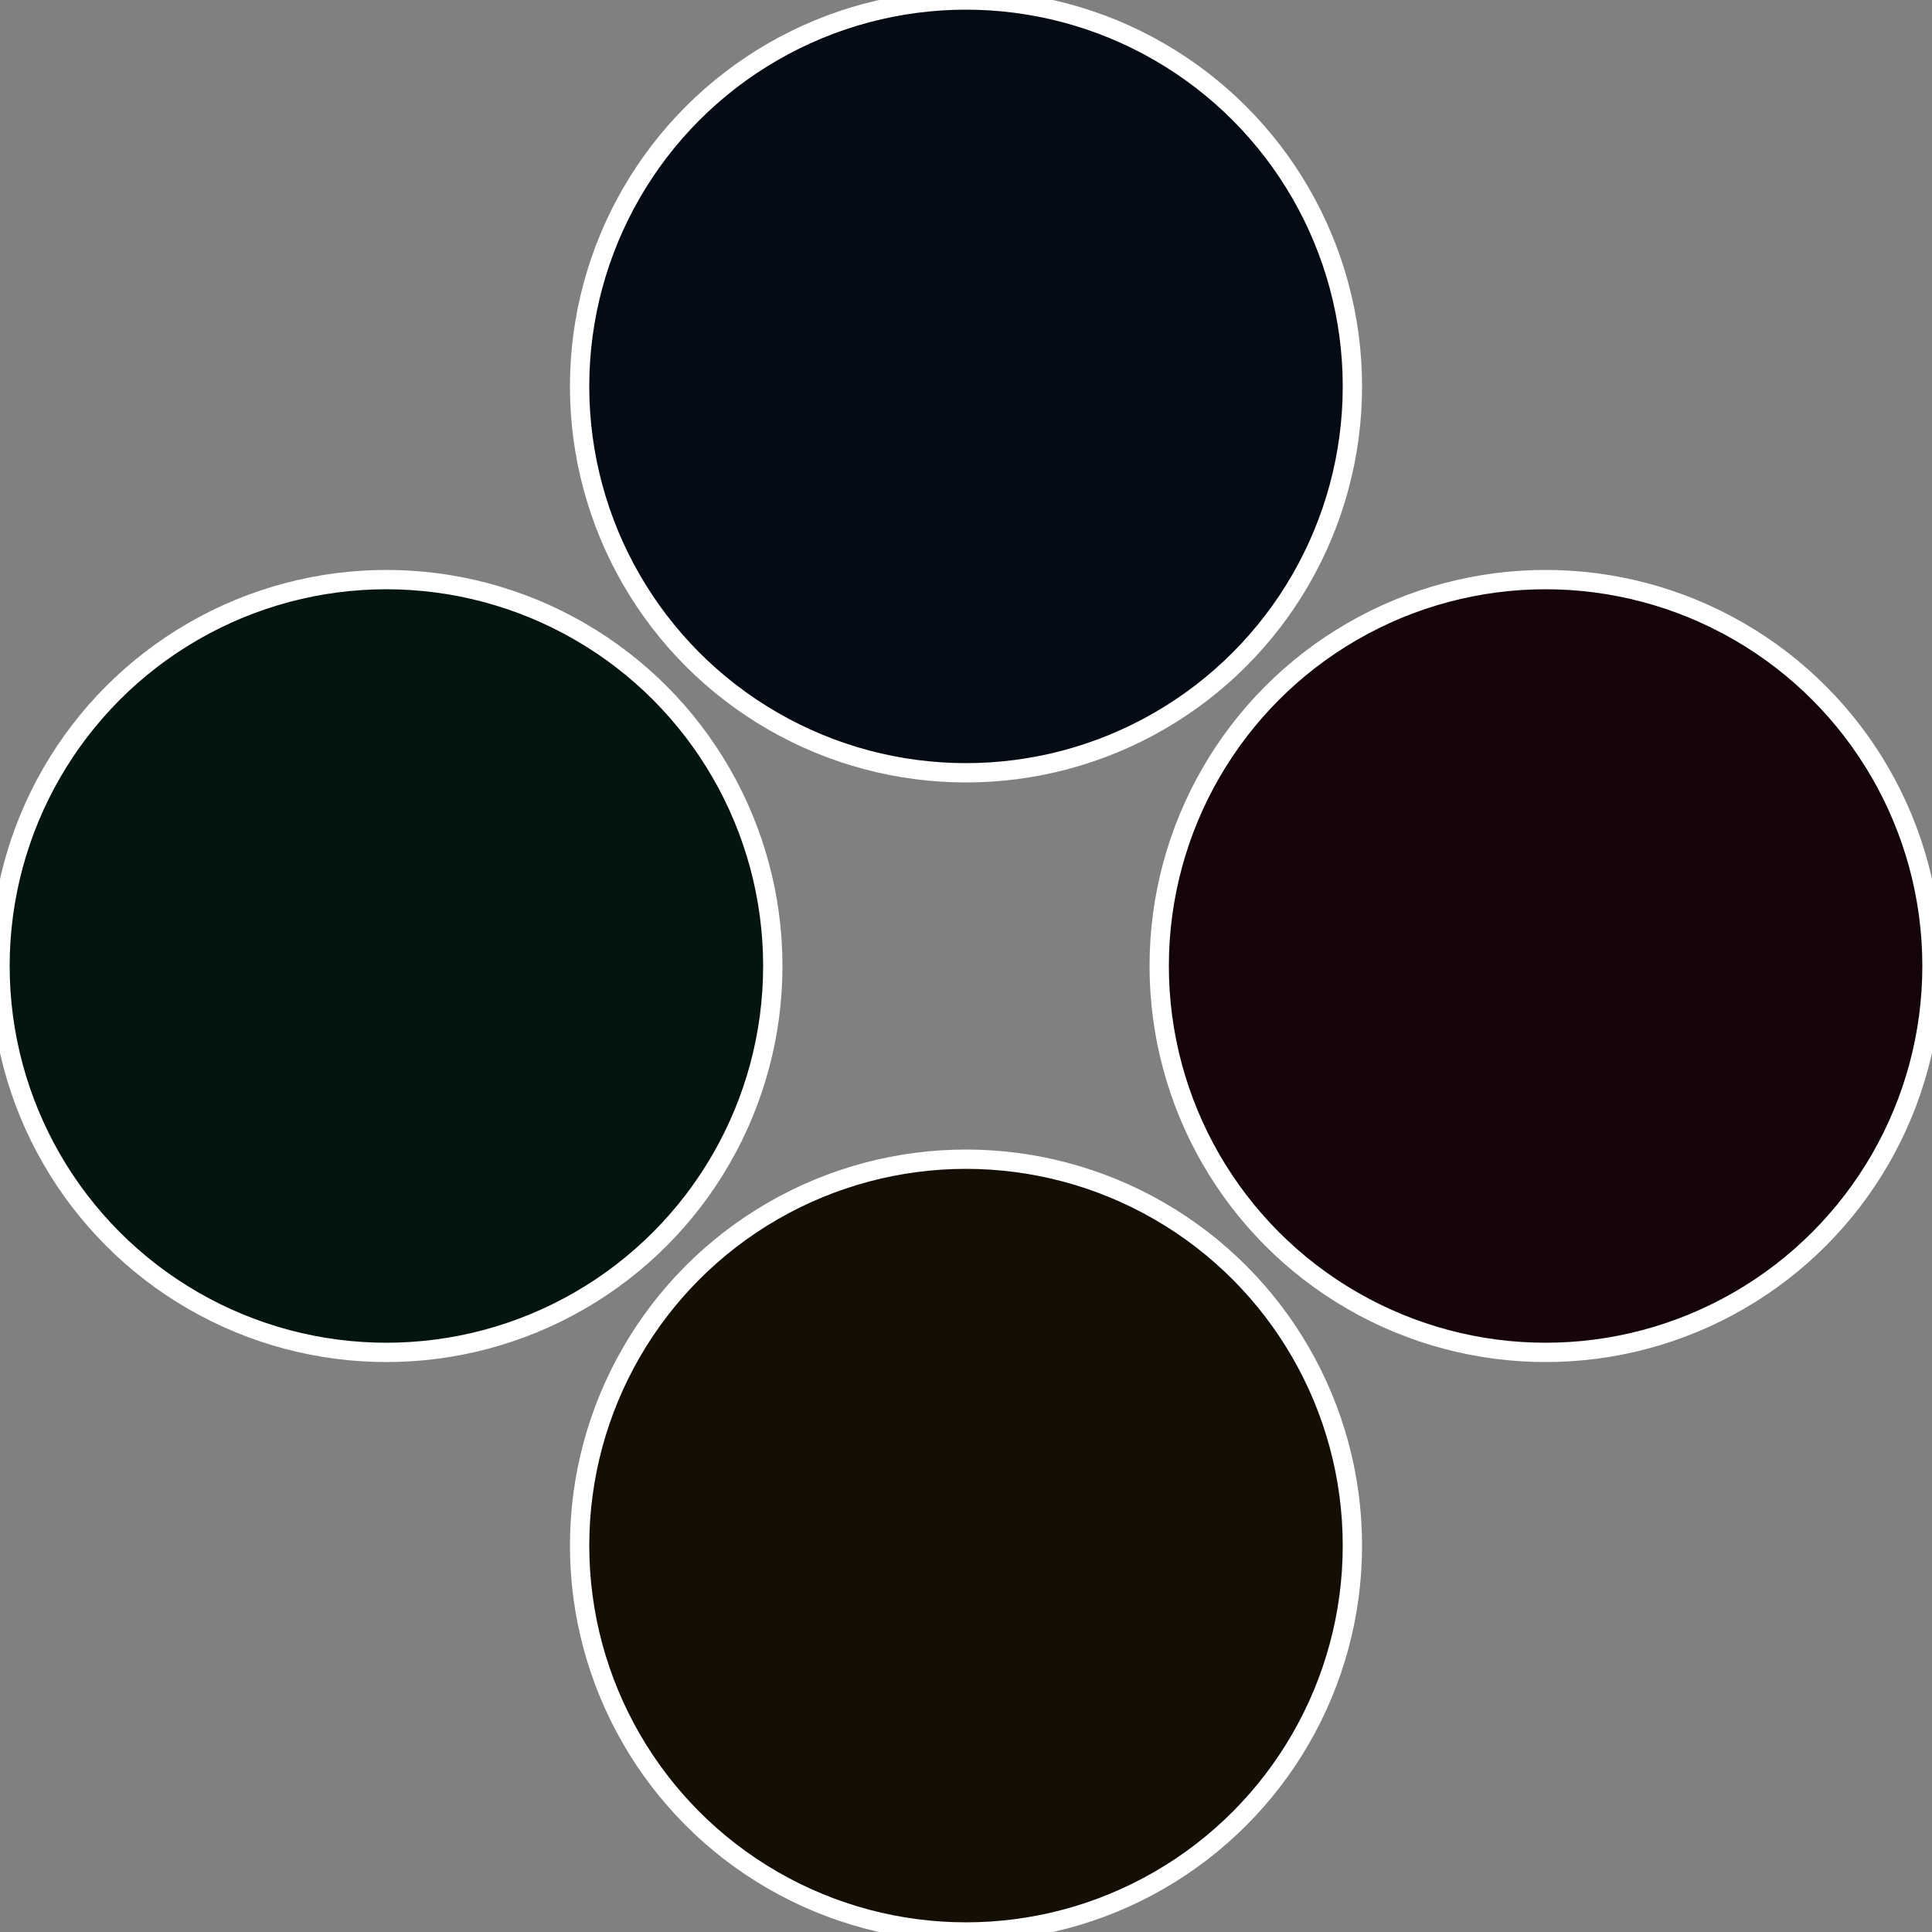
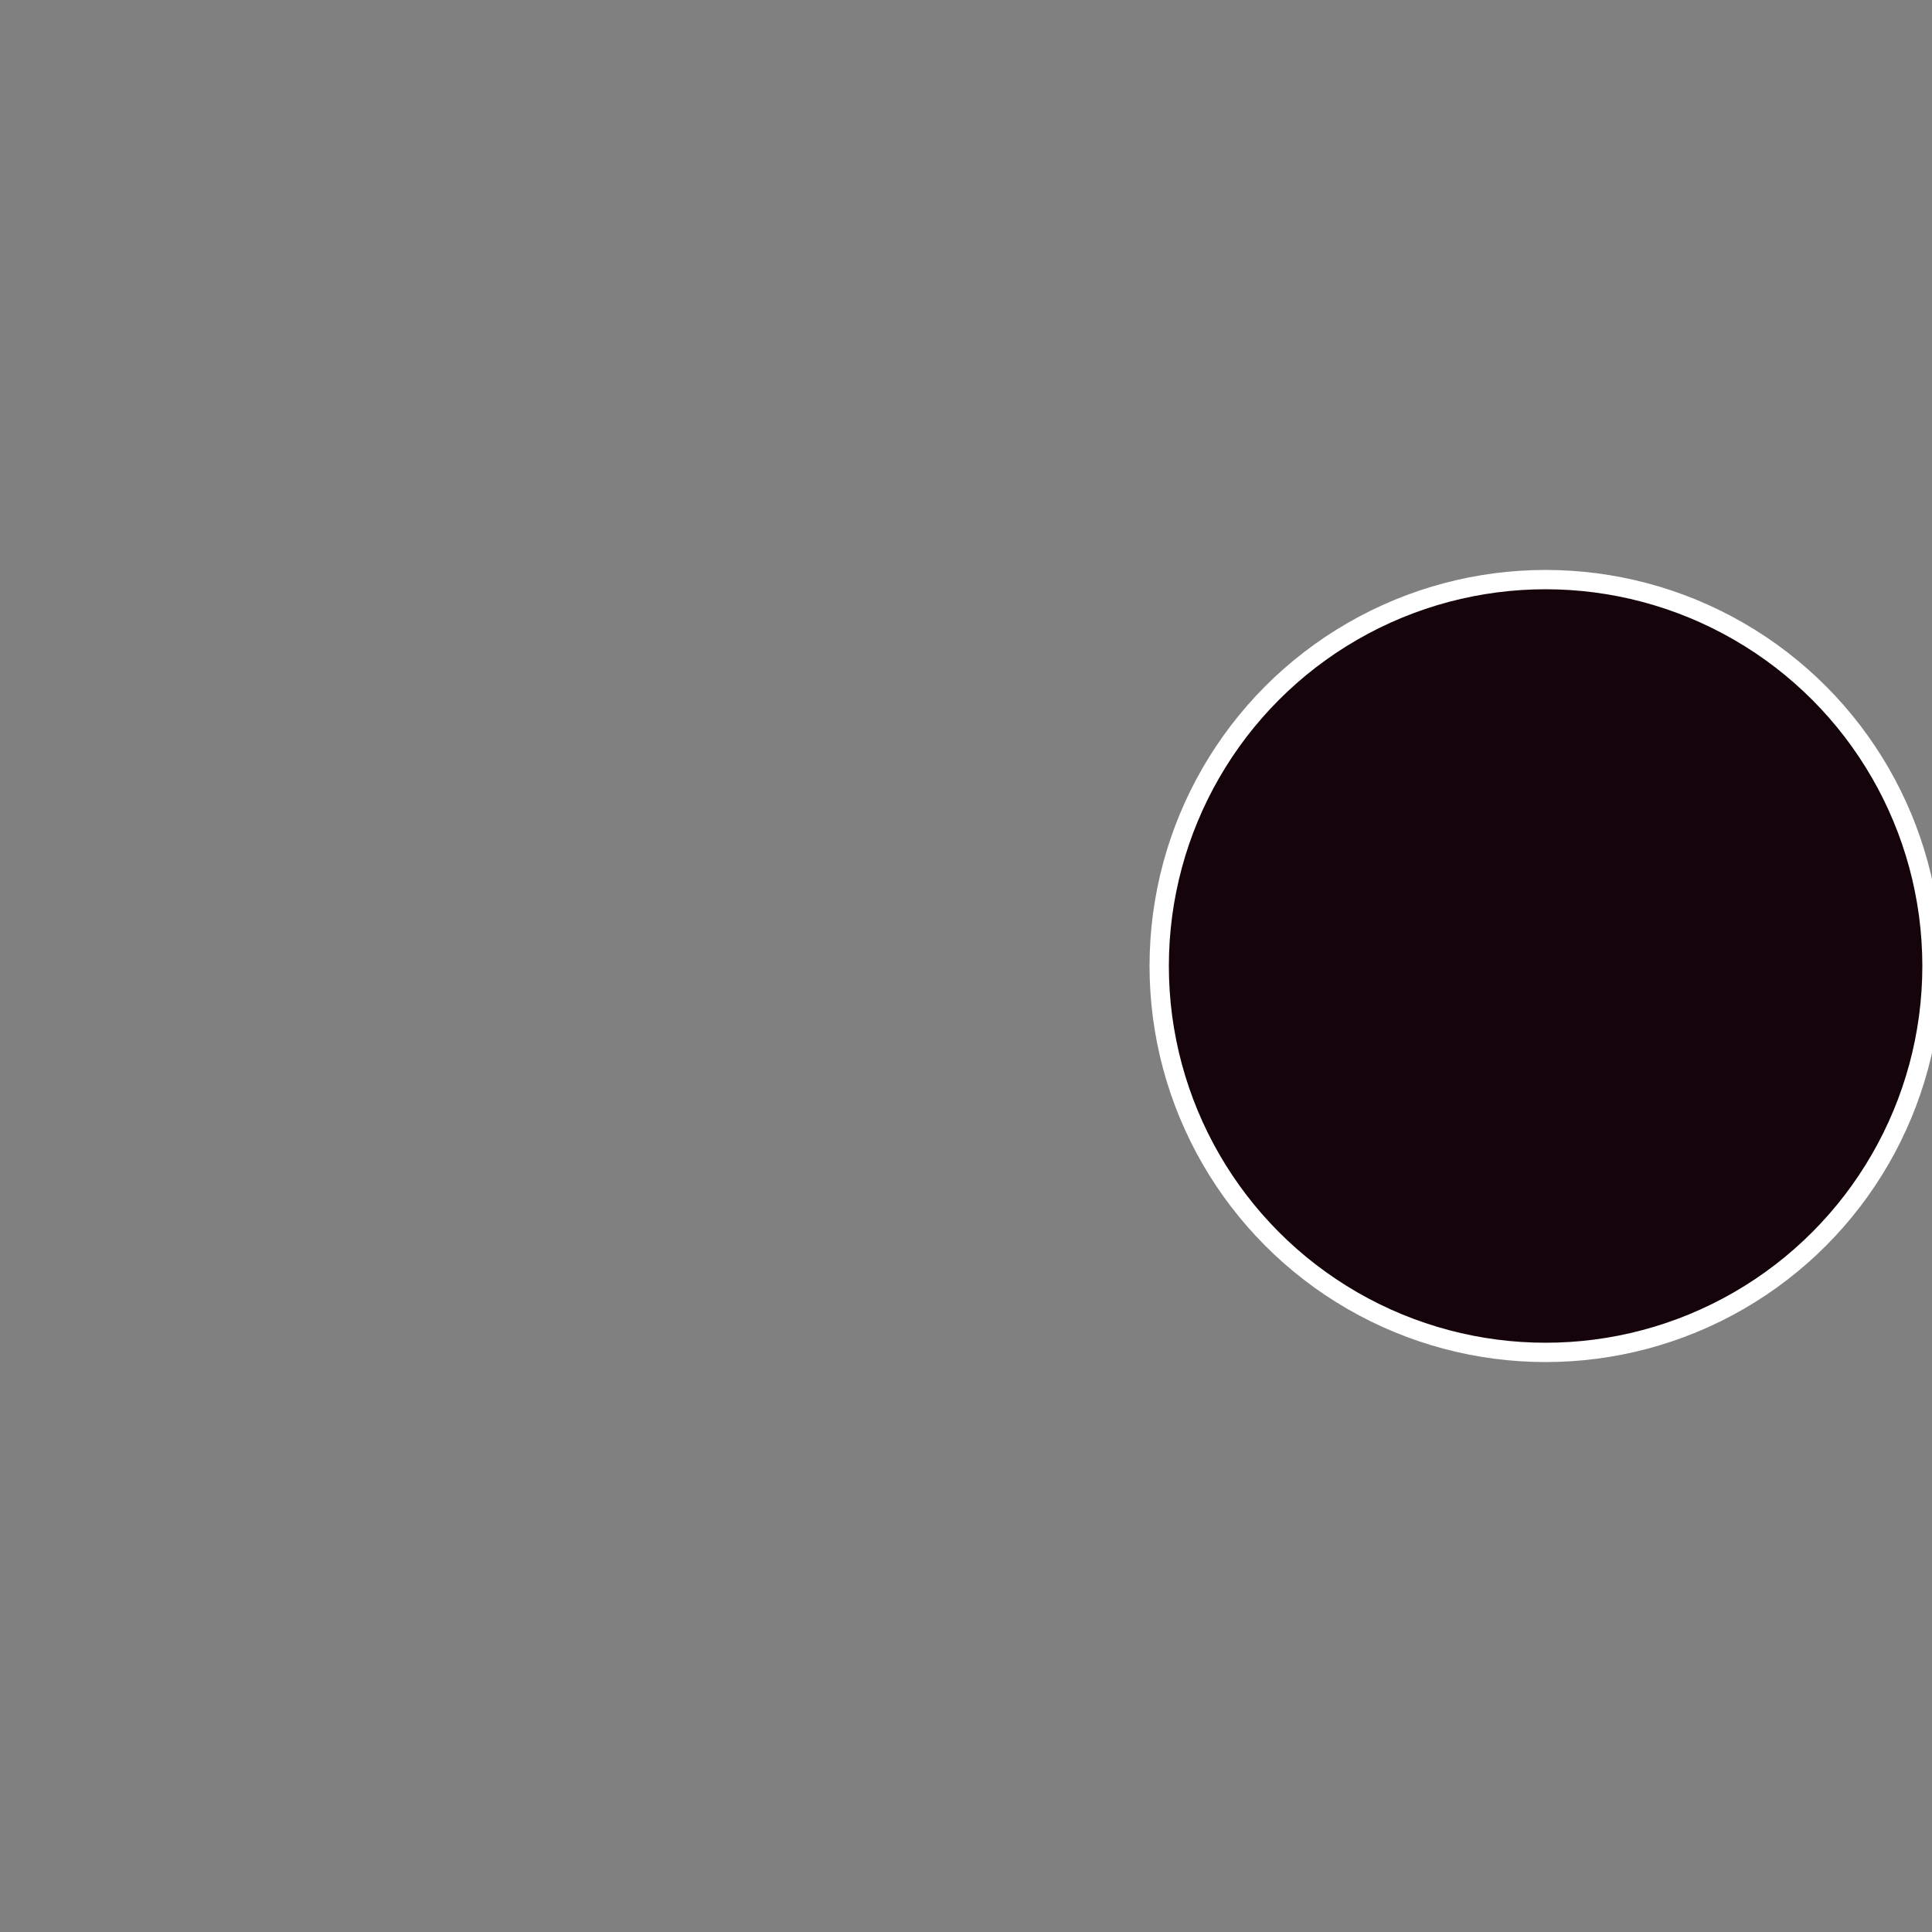
<svg xmlns="http://www.w3.org/2000/svg" width="500" height="500" viewBox="-1 -1 2 2">
  <rect x="-1" y="-1" width="2" height="2" fill="#808080" stroke="none" />
  <circle cx="0.6" cy="0" r="0.4" fill="#15040b" stroke="#fff" stroke-width="1%" />
-   <circle cx="3.6739403974421E-17" cy="0.6" r="0.4" fill="#150e04" stroke="#fff" stroke-width="1%" />
-   <circle cx="-0.6" cy="7.3478807948841E-17" r="0.4" fill="#04150e" stroke="#fff" stroke-width="1%" />
-   <circle cx="-1.1021821192326E-16" cy="-0.6" r="0.4" fill="#040b15" stroke="#fff" stroke-width="1%" />
</svg>